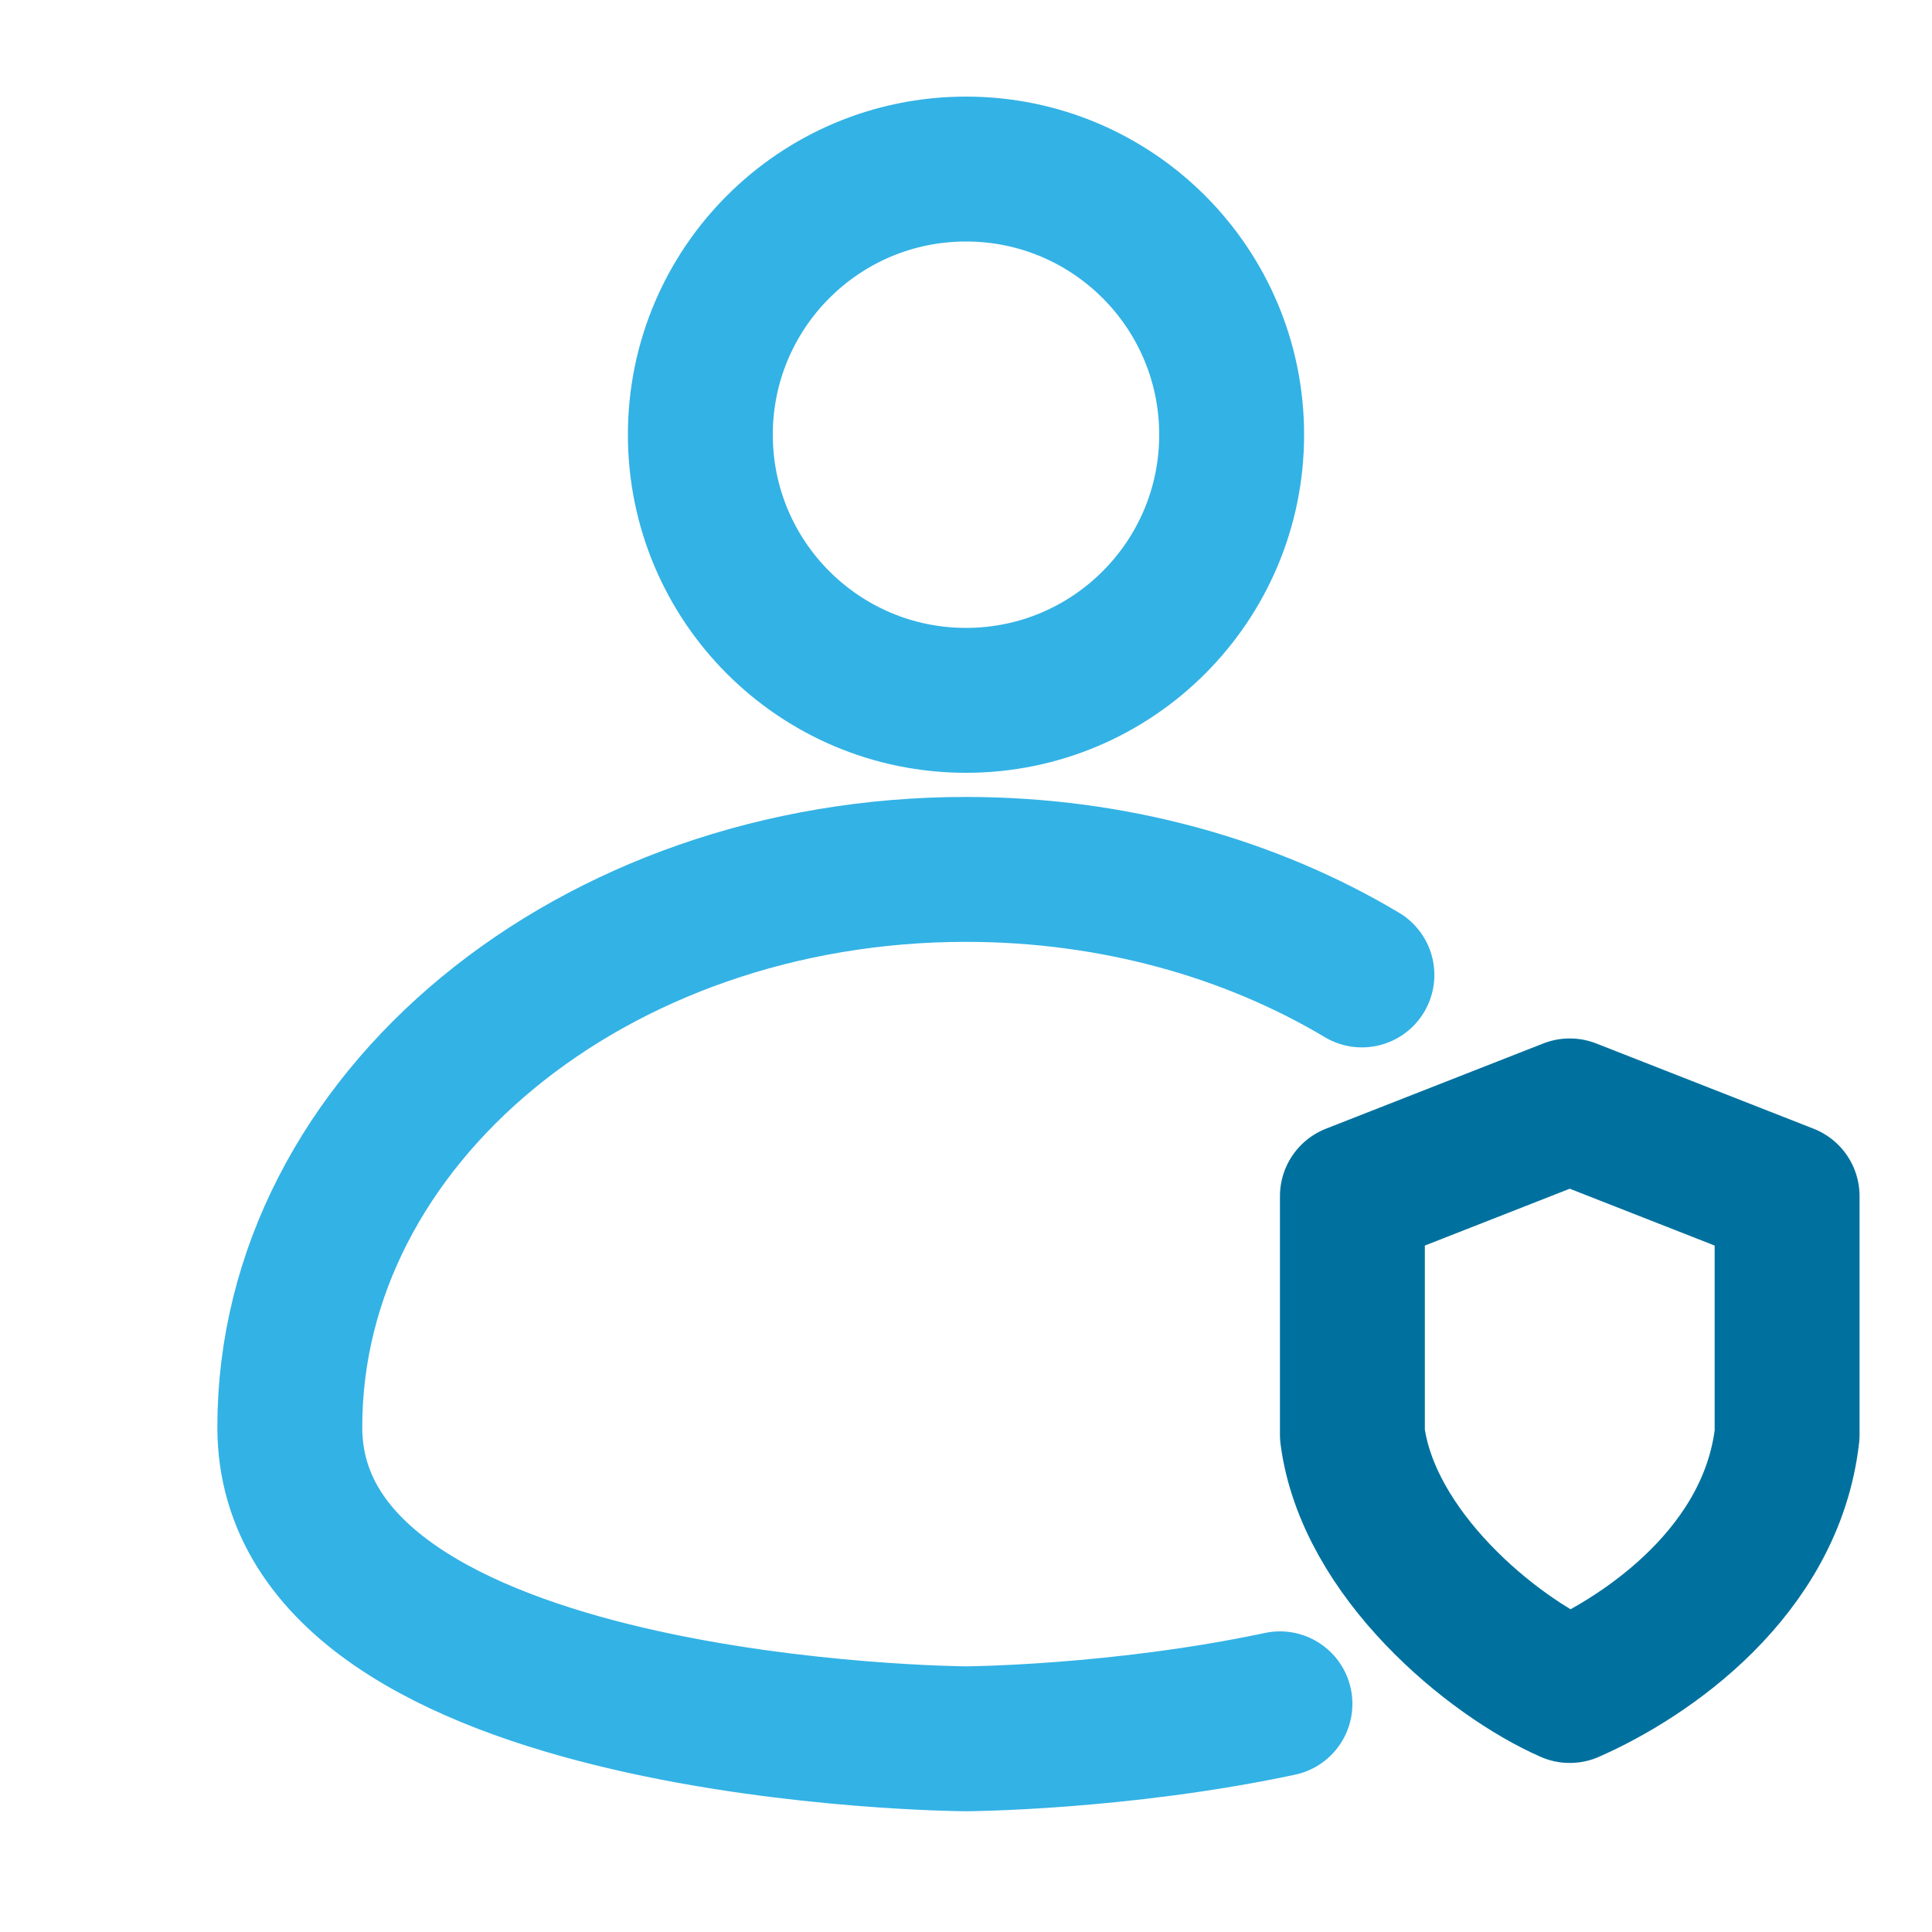
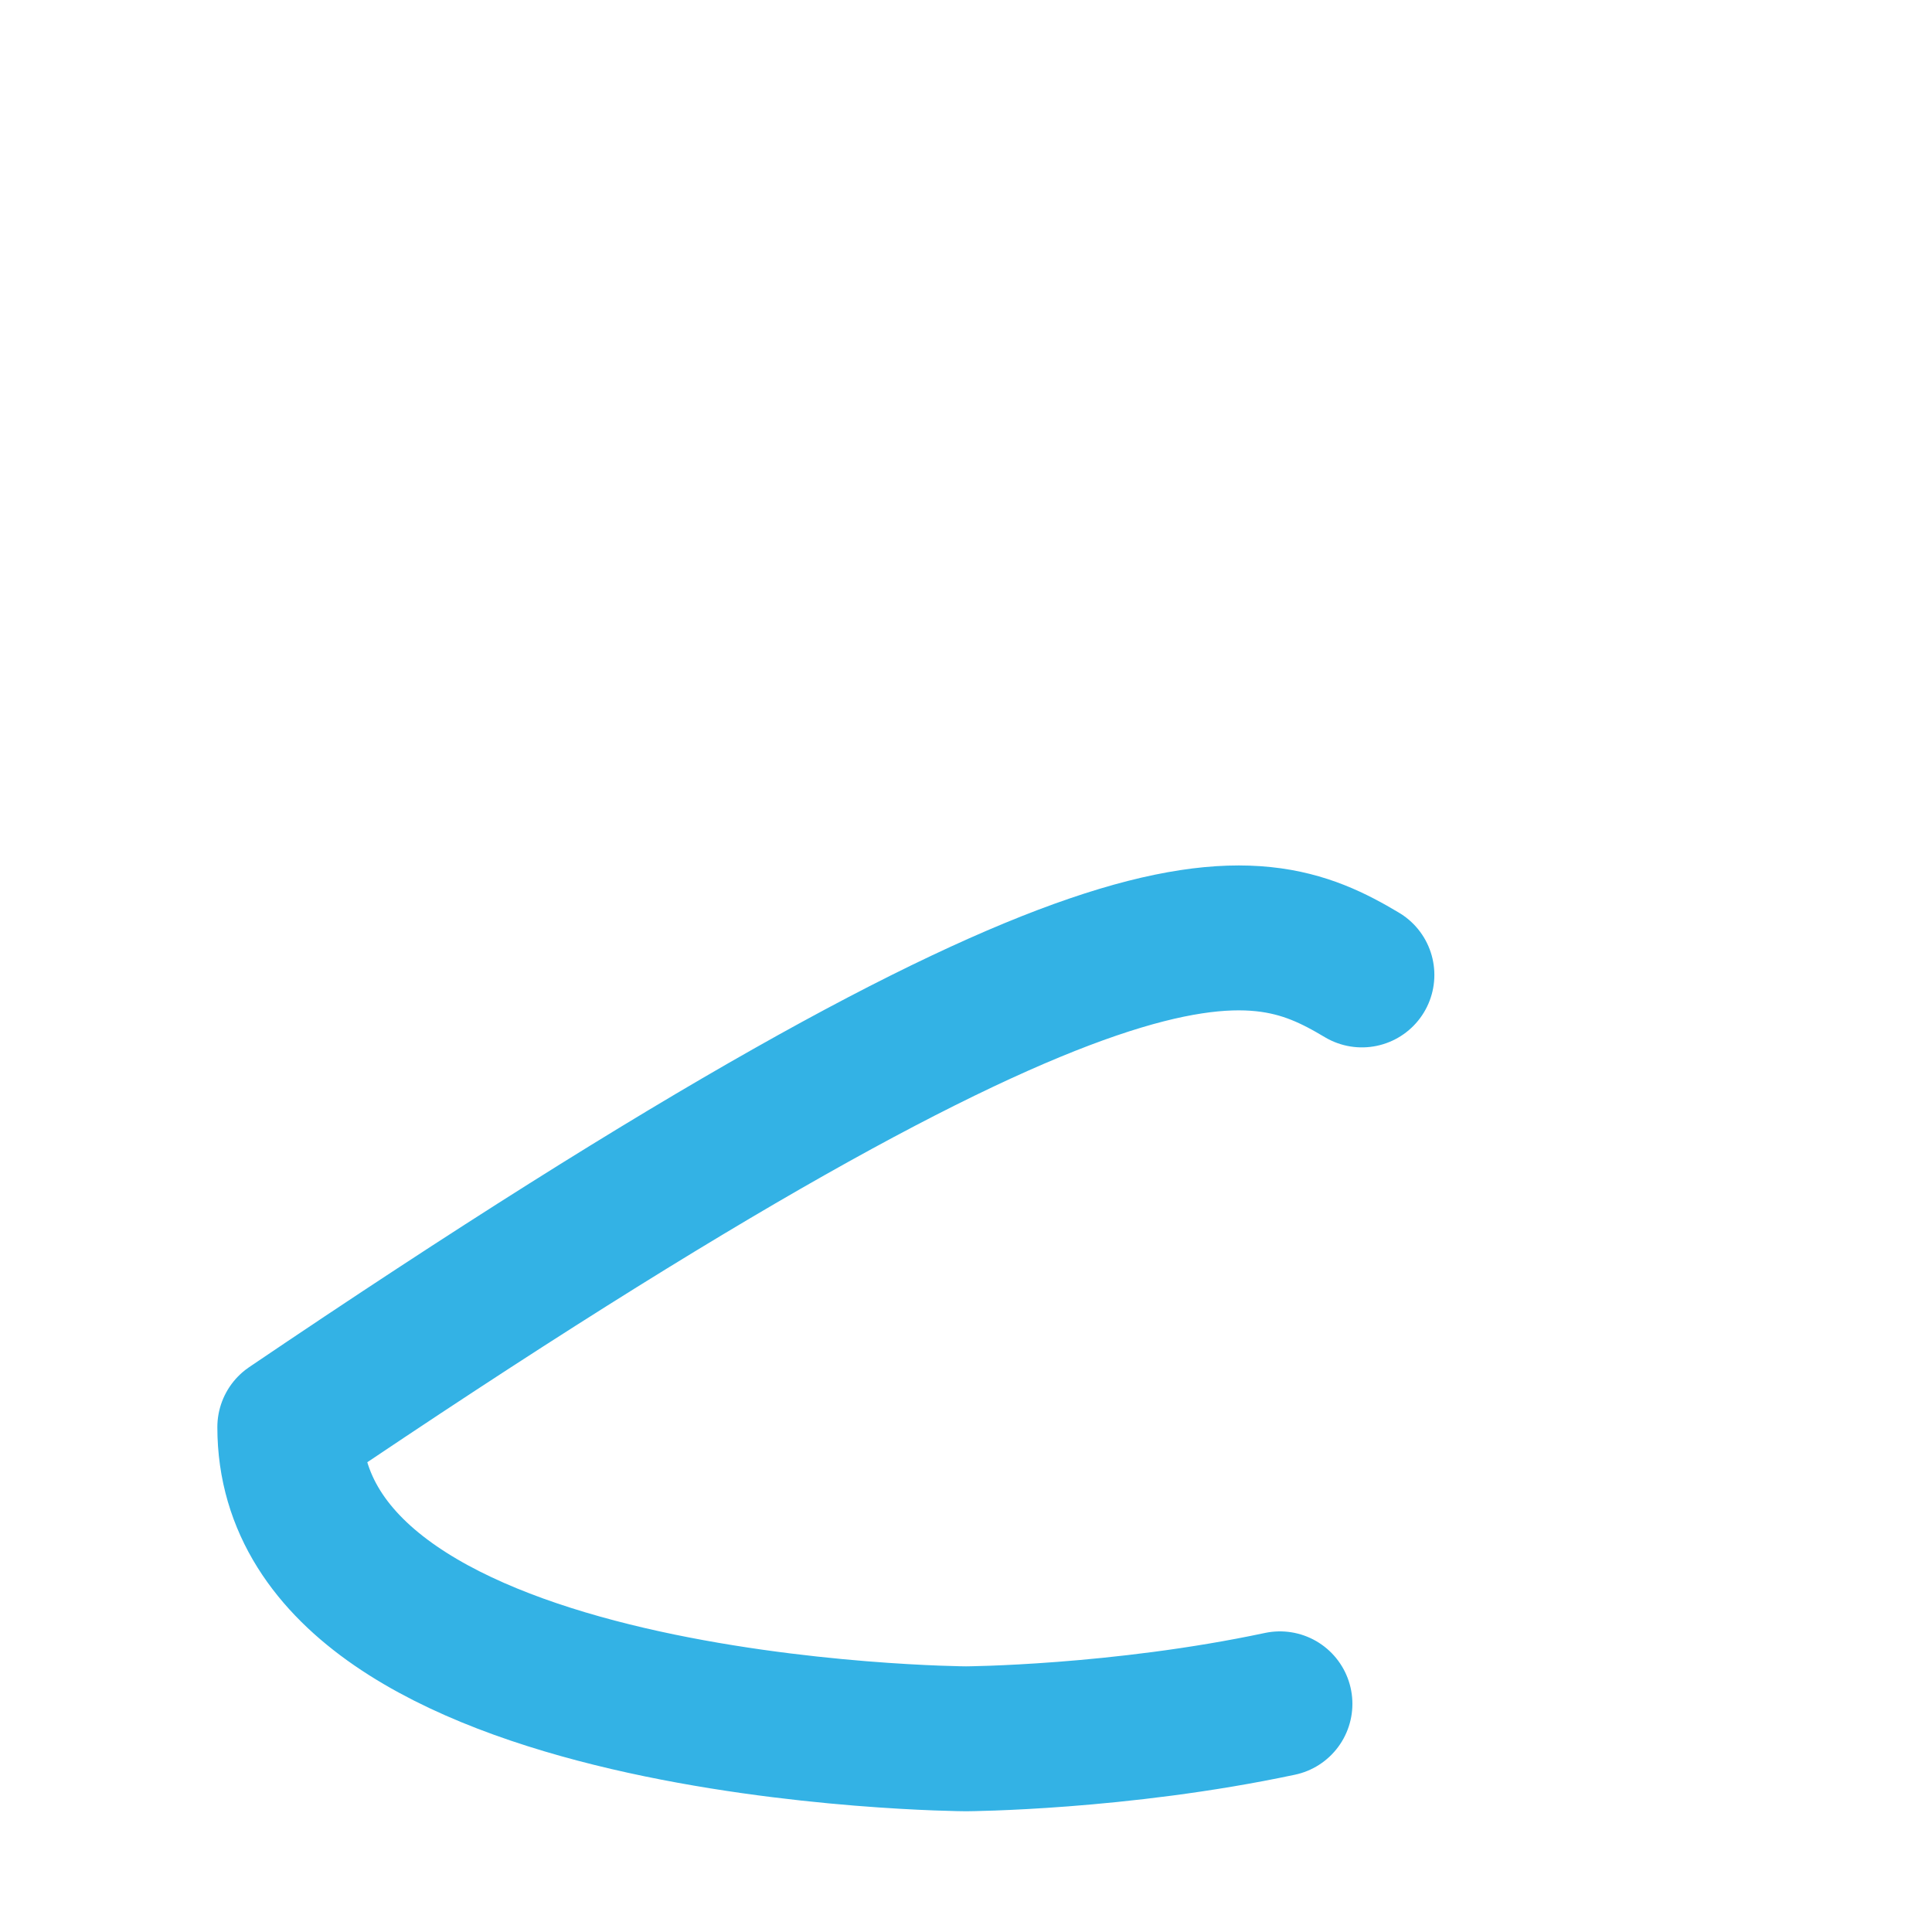
<svg xmlns="http://www.w3.org/2000/svg" width="40" height="40" viewBox="0 0 40 40" fill="none">
-   <circle cx="20" cy="9" r="5.5" stroke="#33B2E5" stroke-width="3" />
-   <path d="M26.5 35.276C23.174 35.983 20 36 20 36C20 36 6 35.925 6 29.547C6 23.17 12.268 18 20 18C23.061 18 25.893 18.81 28.197 20.185" stroke="#33B2E5" stroke-width="3" stroke-linecap="round" stroke-linejoin="round" />
-   <path d="M32.5 23L28 24.765V29.706C28.321 32.176 30.893 34.294 32.5 35C34.107 34.294 36.679 32.529 37 29.706V24.765L32.5 23Z" stroke="#00719E" stroke-width="3" stroke-linecap="round" stroke-linejoin="round" />
+   <path d="M26.5 35.276C23.174 35.983 20 36 20 36C20 36 6 35.925 6 29.547C23.061 18 25.893 18.81 28.197 20.185" stroke="#33B2E5" stroke-width="3" stroke-linecap="round" stroke-linejoin="round" />
</svg>